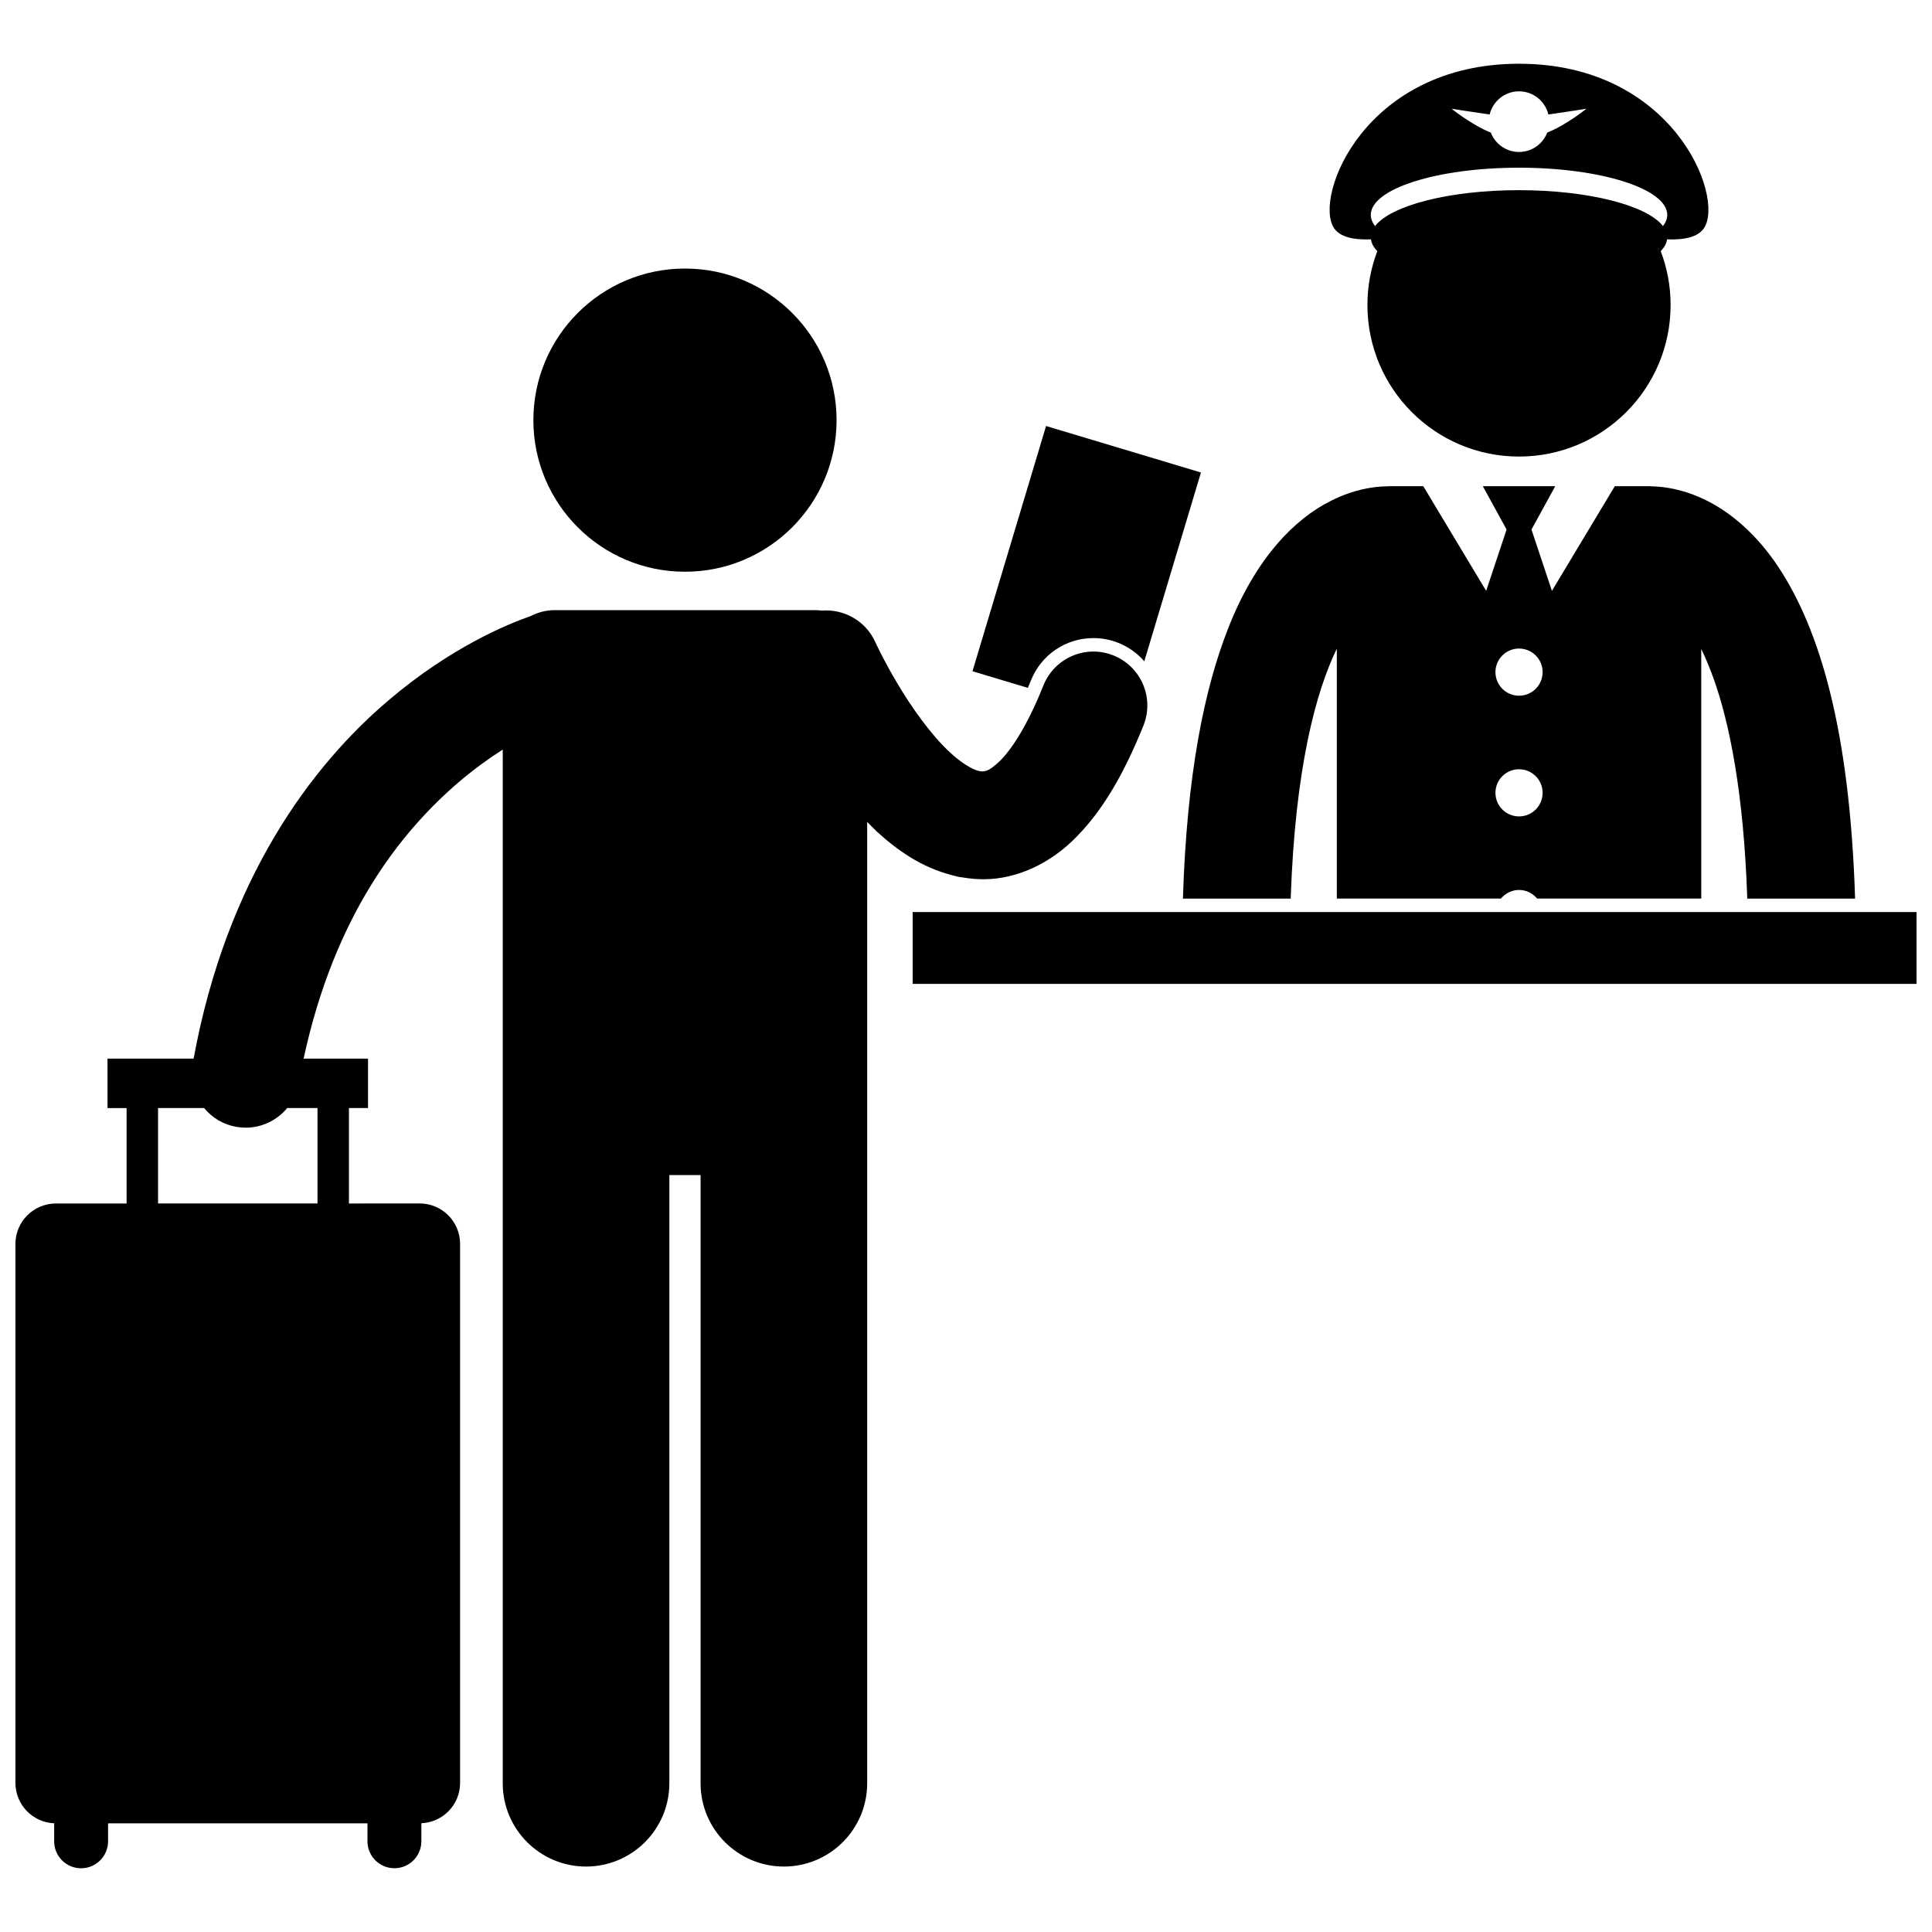
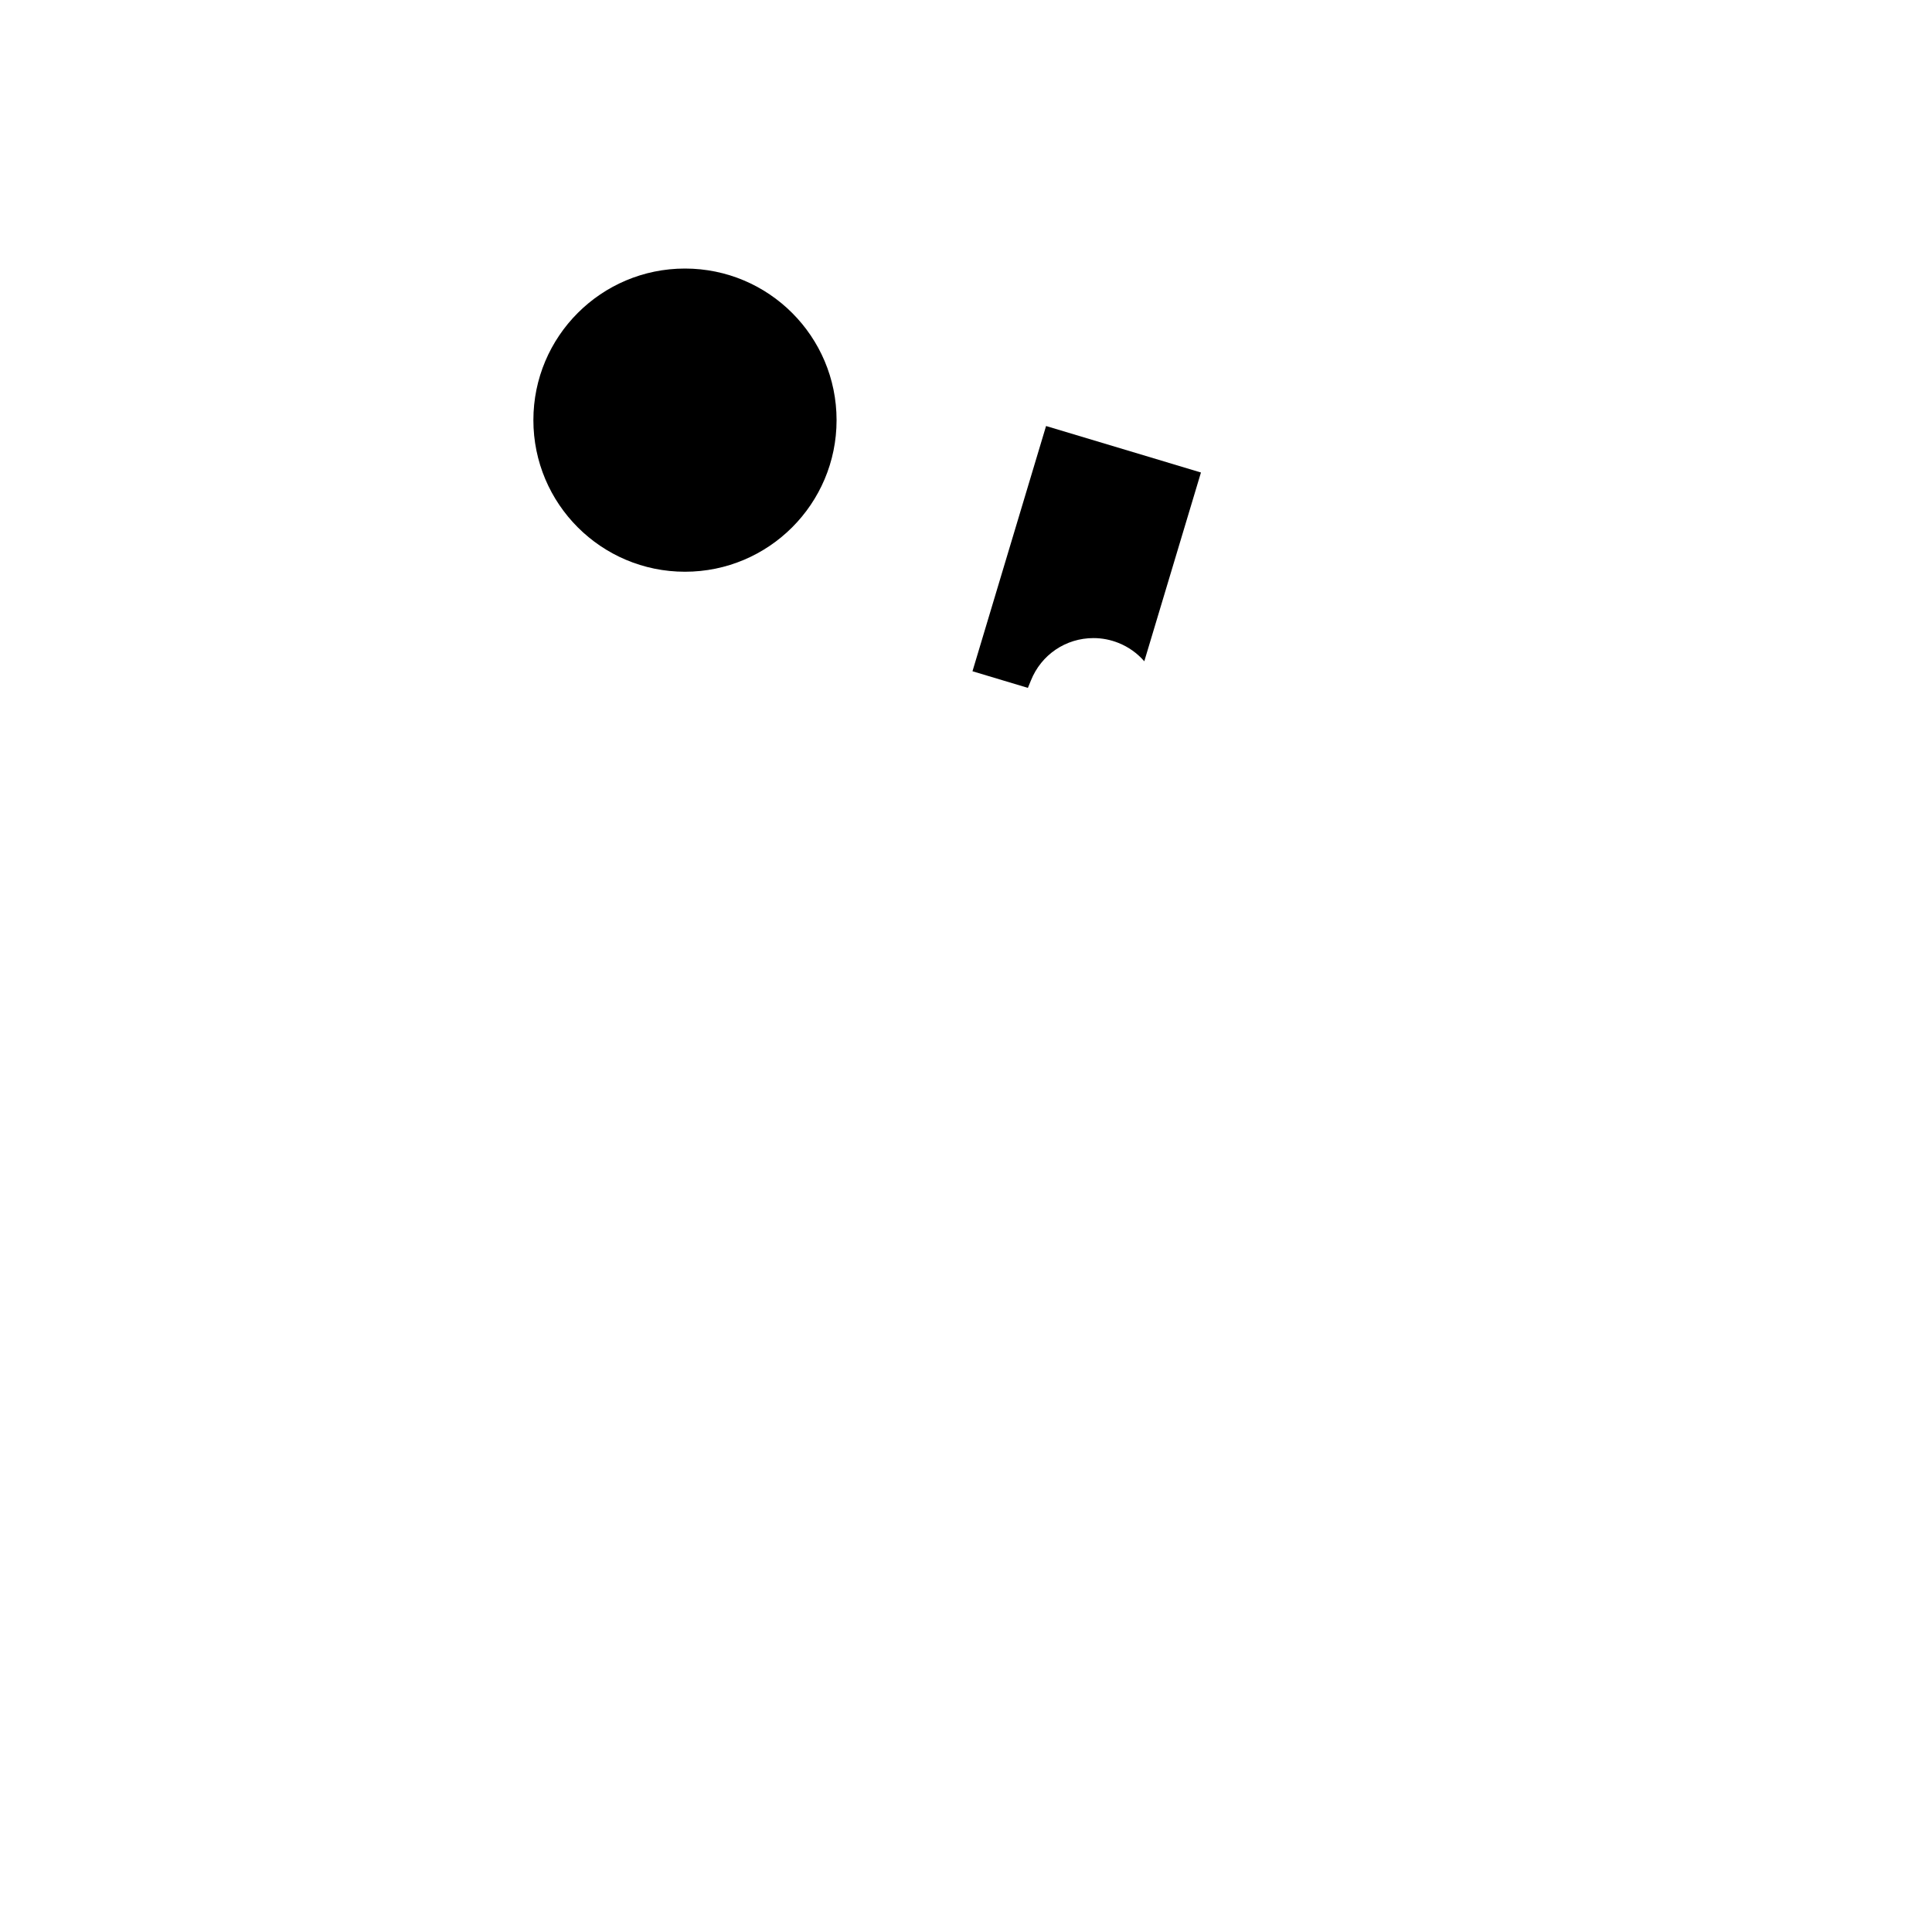
<svg xmlns="http://www.w3.org/2000/svg" width="800px" height="800px" version="1.1" viewBox="144 144 512 512">
  <defs>
    <clipPath id="b">
-       <path d="m148.09 305h300.91v335h-300.91z" />
-     </clipPath>
+       </clipPath>
    <clipPath id="a">
      <path d="m385 385h266.9v20h-266.9z" />
    </clipPath>
  </defs>
  <path d="m433.78 313.1c2.273 0 4.508 0.434 6.633 1.285 2.68 1.07 5 2.742 6.836 4.863l15.016-50.031-41.047-12.316-19.5 64.988 14.684 4.406c0.266-0.633 0.531-1.277 0.801-1.957 2.731-6.832 9.238-11.238 16.578-11.238z" />
-   <path d="m498.27 315.91v66.223h43.492c1.148-1.383 2.856-2.285 4.797-2.285 1.938 0 3.648 0.898 4.793 2.285h43.5l-0.004-66.145c1.059 2.172 2.121 4.66 3.176 7.566 4.348 12.031 8.086 30.742 9.02 58.582h28.574c-1.426-45.184-9.508-71.352-20.188-87.668-5.867-8.902-12.727-14.609-19.066-17.773-6.035-3.043-11.34-3.754-14.57-3.809-0.25-0.016-0.492-0.039-0.742-0.039h-9.117l-16.664 27.738-5.414-16.254 6.297-11.484h-19.188l6.297 11.484-5.414 16.254-16.664-27.738h-9.113c-0.25 0-0.496 0.023-0.742 0.039-3.227 0.051-8.535 0.766-14.574 3.809-9.609 4.762-19.961 15.18-27.207 33.641-6.449 16.309-11.035 39.023-12.062 71.805h28.566c1.156-34.617 6.731-54.992 12.219-66.23zm48.289-0.039c3.453 0 6.25 2.797 6.25 6.25s-2.797 6.25-6.25 6.25-6.25-2.797-6.25-6.25 2.797-6.25 6.25-6.25zm0 31.988c3.453 0 6.25 2.797 6.25 6.25s-2.797 6.25-6.25 6.25-6.25-2.797-6.25-6.25 2.797-6.25 6.25-6.25z" />
  <path d="m365.7 255.34c0 22.188-17.988 40.176-40.176 40.176s-40.172-17.988-40.172-40.176c0-22.184 17.984-40.172 40.172-40.172s40.176 17.988 40.176 40.172" />
  <g clip-path="url(#b)">
-     <path d="m172.64 631.96v-4.762h68.742v4.762c0 3.945 3.199 7.141 7.141 7.141 3.945 0 7.141-3.199 7.141-7.141v-4.785c5.707-0.234 10.266-4.922 10.266-10.691v-142.84c0-5.914-4.797-10.715-10.715-10.715l-18.742 0.008v-25.293h5.059v-13.094h-17.074c8.207-37.977 25.613-59.988 41.137-73.297 4.066-3.457 8.012-6.293 11.637-8.602v273.93c0 12.195 9.887 22.074 22.074 22.074 12.191 0 22.082-9.879 22.082-22.074v-161.18h8.273v161.18c0 12.195 9.887 22.074 22.078 22.074 12.188 0 22.074-9.879 22.074-22.074v-254.77c0.859 0.875 1.703 1.766 2.613 2.609 2.637 2.41 5.535 4.731 8.766 6.731 3.324 2.055 7.023 3.738 11.195 4.805 0.109 0.035 0.227 0.055 0.336 0.09 0.363 0.09 0.711 0.203 1.082 0.281 0.477 0.098 0.953 0.168 1.426 0.219 1.684 0.27 3.394 0.457 5.144 0.457 0.105 0 0.211 0.004 0.316 0.004 8.914 0 17.906-4.324 24.621-11.27 6.941-7.047 12.527-16.578 17.719-29.473 2.934-7.324-0.633-15.637-7.953-18.566-7.324-2.934-15.633 0.629-18.562 7.949-4.242 10.676-8.508 17.023-11.48 19.965-3.117 2.965-3.969 2.719-4.66 2.824-0.23 0-0.477-0.02-0.789-0.086-0.008 0-0.012 0-0.02-0.004-1.141-0.184-3.492-1.312-6.203-3.543-0.504-0.418-1.02-0.855-1.543-1.352-5.074-4.637-10.398-12.199-14.07-18.441-1.855-3.125-3.348-5.922-4.348-7.898-0.5-0.98-0.879-1.762-1.125-2.277-0.121-0.254-0.207-0.445-0.262-0.562l-0.051-0.113c-2.559-5.66-8.344-8.828-14.199-8.344-0.574-0.074-1.16-0.125-1.758-0.125l-68.977 0.004c-2.289 0-4.441 0.562-6.344 1.551-6.285 2.184-21.219 8.336-37.609 22.254-20.586 17.41-43.031 47.484-51.766 95.055h-22.82l0.004 13.094h5.055v25.293h-18.746c-5.914 0-10.715 4.801-10.715 10.715v142.84c0 5.766 4.559 10.453 10.266 10.691v4.785c0 3.945 3.199 7.141 7.141 7.141 3.945-0.004 7.144-3.203 7.144-7.148zm13.246-194.32h12.195c2.086 2.527 5.035 4.363 8.516 4.981 0.844 0.148 1.684 0.223 2.512 0.223 4.332 0 8.344-1.98 11.004-5.203h8.027v25.293h-42.254z" />
+     </g>
+   <g clip-path="url(#a)">
+     <path d="m385.86 385.71h266.04h-266.04z" />
  </g>
-   <g clip-path="url(#a)">
-     <path d="m385.86 385.71h266.04v19.027h-266.04z" />
-   </g>
-   <path d="m595.65 204.34c5.324-8.395-8.324-43.449-49.094-43.449-40.766 0-54.422 35.055-49.094 43.449 1.586 2.504 5.18 3.258 9.859 3.094 0.145 1.082 0.723 2.129 1.68 3.125-1.684 4.434-2.617 9.238-2.617 14.262 0 22.191 17.988 40.172 40.172 40.172 22.188 0 40.172-17.984 40.172-40.172 0-5.023-0.93-9.828-2.617-14.262 0.957-0.996 1.535-2.043 1.68-3.125 4.68 0.164 8.273-0.59 9.859-3.094zm-49.094-36.137c3.781 0 6.93 2.621 7.785 6.137 4.504-0.629 10.07-1.523 10.07-1.523s-5.211 4.25-10.383 6.324c-1.164 3-4.062 5.133-7.473 5.133s-6.309-2.133-7.473-5.133c-5.168-2.074-10.383-6.324-10.383-6.324s5.562 0.895 10.07 1.523c0.855-3.516 4.004-6.137 7.785-6.137zm0 20.238c21.695 0 39.281 5.598 39.281 12.5 0 1.023-0.395 2.023-1.129 2.977-4.195-5.465-19.68-9.523-38.152-9.523-18.469 0-33.953 4.059-38.152 9.523-0.73-0.953-1.129-1.953-1.129-2.977 0-6.906 17.59-12.5 39.281-12.5z" />
</svg>